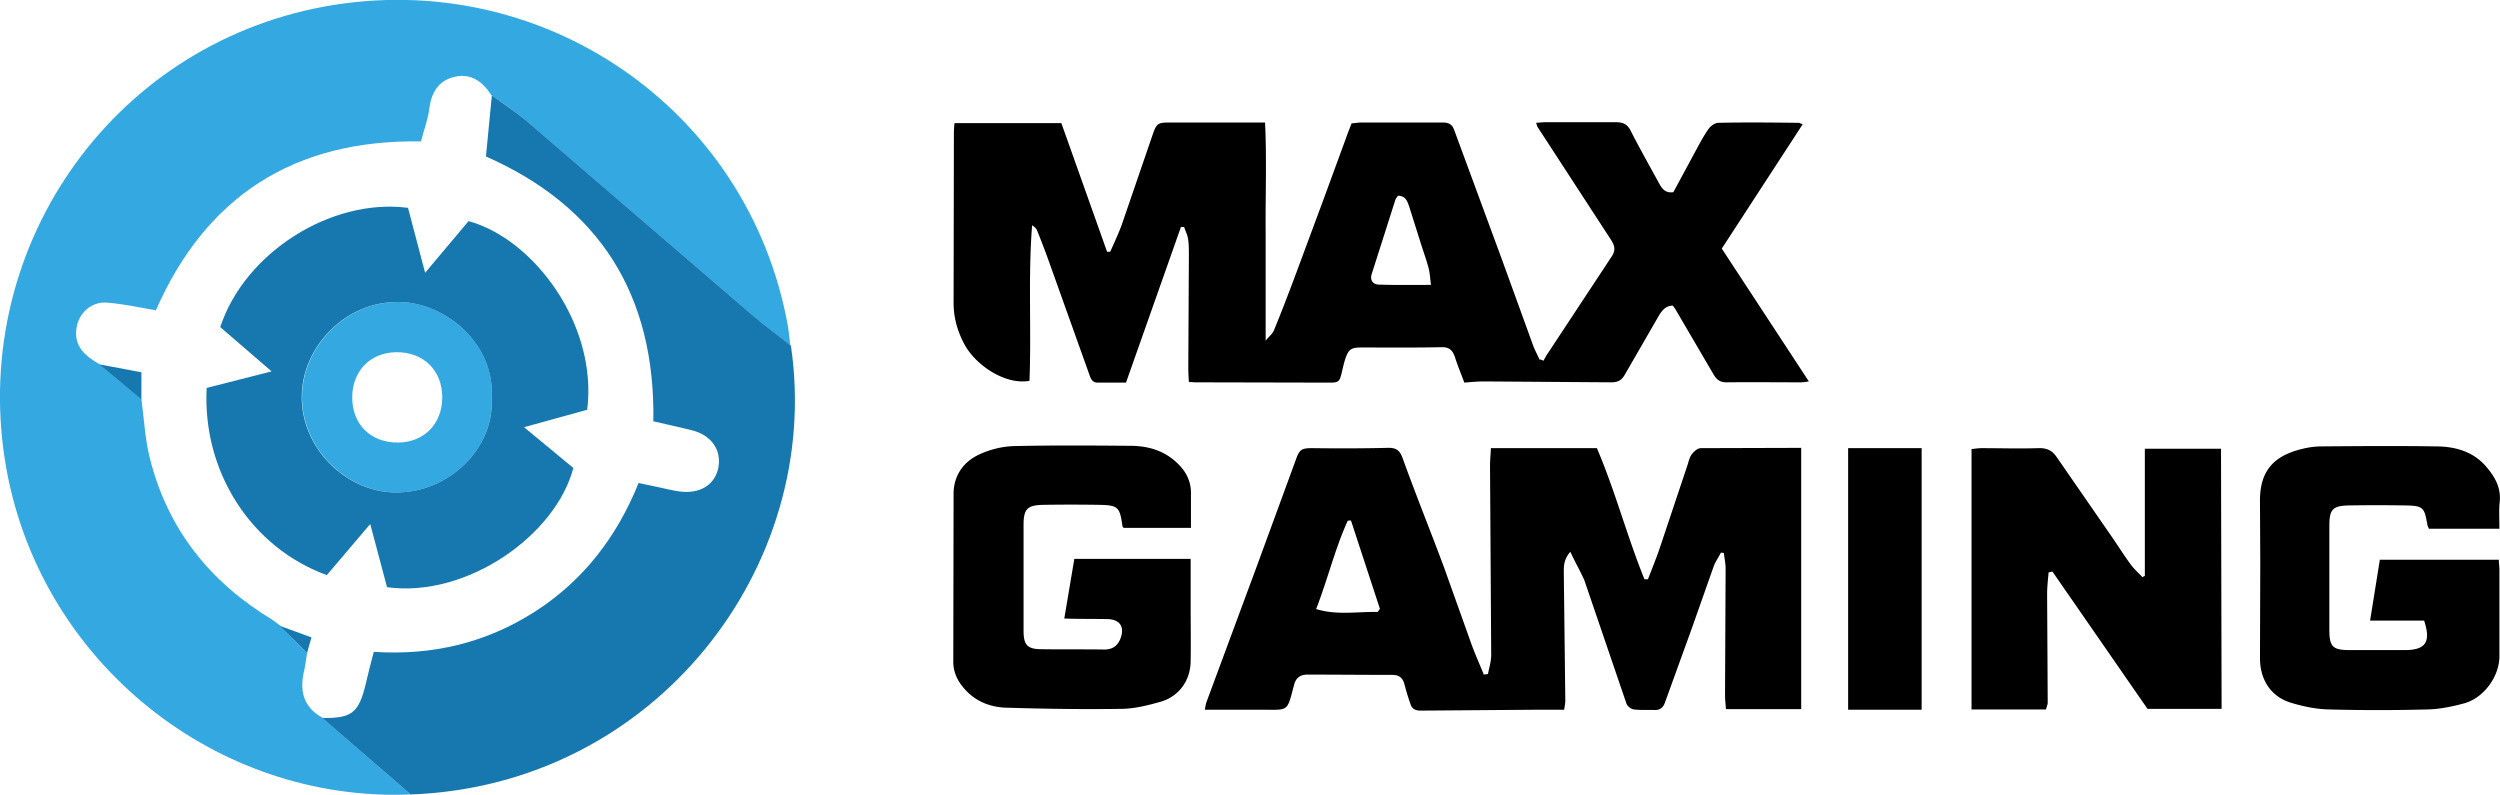
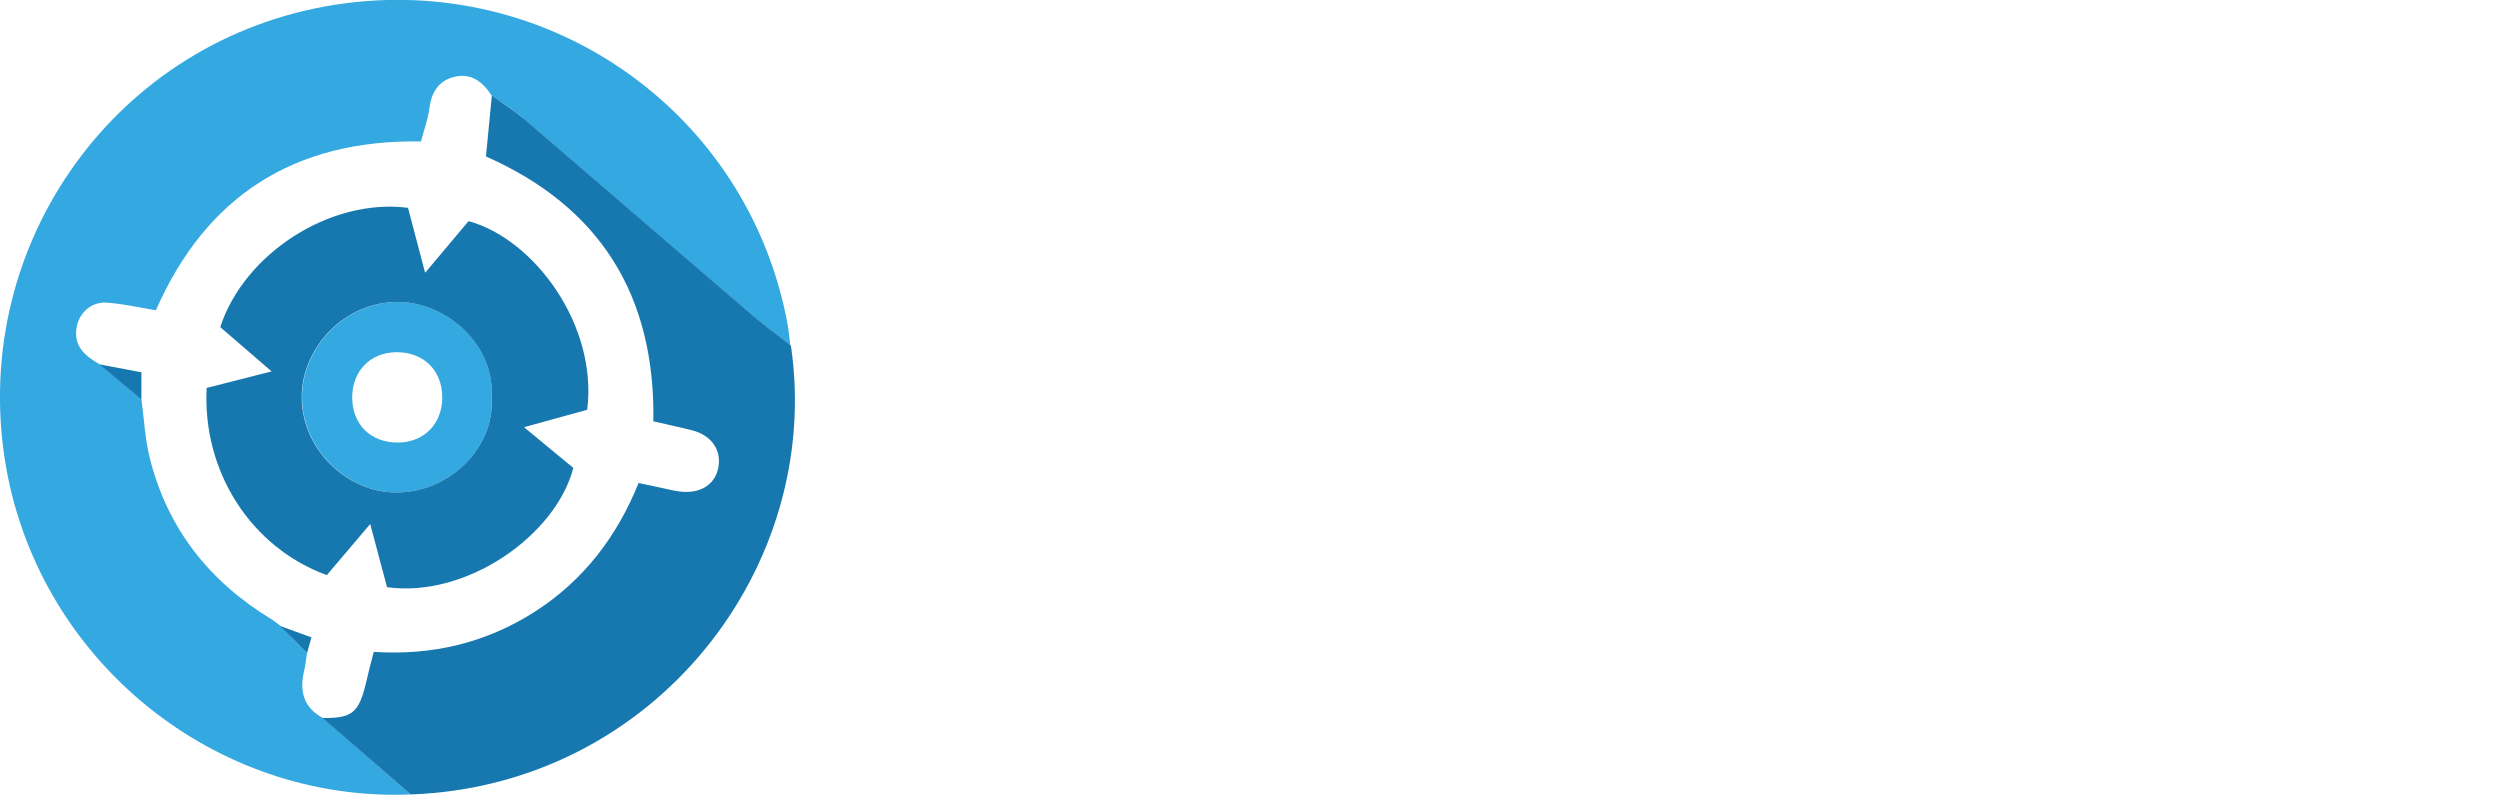
<svg xmlns="http://www.w3.org/2000/svg" width="846.8" height="269.2">
  <path d="M139.1 269.1C73 271.8 14.1 224.4 2.2 159-11.1 85.5 36.9 15.6 110 2.2 183.6-11.2 253.4 36.8 266.8 110c.4 2.3.6 4.7.9 7-4.6-3.6-9.2-7-13.6-10.8l-76.4-65.7c-3.5-3-7.5-5.6-11.3-8.3-2.9-4.5-6.8-7.5-12.4-6.2-5.5 1.3-7.9 5.3-8.6 10.9-.5 3.8-1.9 7.4-2.8 11-43.1-.7-72.9 18.7-89.8 57.2-5.9-1-11.2-2.2-16.6-2.6-5.3-.4-9.6 3.6-10.3 8.7-.9 6.2 3 9.4 7.7 12.1l14.3 11.9c.9 6.6 1.2 13.4 2.8 19.8 6 24.1 20.3 42.1 41.5 54.9.9.7 1.8 1.3 2.7 2h0l9.1 9.3c-.3 1.9-.5 3.8-.9 5.6-1.7 6.9-.6 12.6 6.1 16.3l29.9 26zm-3.7-166.8c-18.4-.4-32.9 15.3-33.1 31.8-.2 18 15.2 32.4 31.4 32.7 18.5.4 33.9-15.4 32.8-31.8 1.5-18-15-32.4-31.1-32.7zm-1.2 17c9.2-.1 15.6 6.1 15.6 15.3 0 8.9-6.1 15.2-14.9 15.3-9.3.1-15.6-6.1-15.6-15.3 0-8.9 6.1-15.2 14.9-15.3z" fill="#34a8e0" />
  <path d="M139.1 269.1l-29.9-25.9c10 .1 12.3-1.7 14.7-11.6.8-3.5 1.7-7 2.7-10.8 20 1.3 38.2-3.1 54.7-13.7s27.8-25.6 35-43.5l7.1 1.5c2.3.5 4.6 1.1 7 1.4 6.8.8 11.7-2.3 12.9-8 1.2-6.1-2.4-11.2-9.1-12.8-4.3-1.1-8.7-2-12.9-3 .7-43-18.4-72.8-56.7-89.7l2-20.7c3.8 2.8 7.7 5.3 11.3 8.3l76.4 65.7c4.4 3.8 9.1 7.2 13.6 10.8 11 74.9-46.1 149-128.8 152zM47.9 135.3v-9.2l-14.3-2.7 14.3 11.9zm56.1 85.9l1.5-5.3-10.7-3.9c3.1 3 6.2 6.1 9.2 9.2zm94.9-82.4l-21.4 5.9 16.7 13.8c-5.9 22.7-36 44.1-63.1 40.4l-5.7-21.4-14.7 17.3c-25.6-9.3-42.2-35-40.7-63.4l22-5.6-17.4-15c8.2-25.1 37.5-43.8 63.6-40.4l5.8 22 14.7-17.5c22.1 6 43.8 35.1 40.2 63.9zm-32.4-3.8c1.4-18-15-32.4-31.2-32.7-18.4-.4-32.9 15.3-33.1 31.8-.2 18 15.2 32.4 31.4 32.7 18.6.4 34-15.4 32.9-31.8z" fill="#1778af" />
-   <path d="M522.8 122.2c.5-.9 1-1.9 1.6-2.7l21.5-32.6c1.6-2.4.9-4-.5-6.1L520.8 43c-.2-.3-.2-.7-.5-1.4l2.7-.2h24.4c2.4 0 3.9.7 5 3 3 5.9 6.3 11.7 9.5 17.6 1 1.8 2.1 3.5 4.9 3.1l6.9-12.8c1.6-2.9 3.1-5.9 5-8.6.7-1 2.2-2.1 3.4-2.1 9.1-.2 18.1-.1 27.2 0 .2 0 .5.2 1.3.5l-27.4 42.1 29.5 45c-1.3.2-2 .3-2.7.3-8.4 0-16.8-.1-25.2 0-2.3 0-3.4-1-4.4-2.7l-12.7-21.7c-.3-.6-.7-1.1-1.1-1.6-2.4.1-3.6 1.6-4.7 3.4L550.3 127c-1.1 1.9-2.4 2.5-4.5 2.5l-43.2-.3c-2.1 0-4.2.2-6.6.4-1.1-3-2.3-5.8-3.2-8.7-.8-2.3-2-3.4-4.6-3.3-8.9.2-17.9.1-26.8.1-3.8 0-4.6.5-5.8 4.1-.4 1.3-.7 2.6-1 3.9-.9 3.9-1.1 3.9-5 3.9l-44.8-.1c-.5 0-1.1-.1-2.1-.1-.1-1.7-.2-3.3-.2-5l.2-38c0-1.9 0-3.8-.3-5.6-.2-1.3-.9-2.6-1.3-3.9H400l-18.6 52.7h-9.6c-1.6 0-2.2-1-2.7-2.4L355.8 90c-1.4-4-2.9-7.9-4.5-11.9-.3-.7-.8-1.2-1.7-1.8-1.4 17.6-.2 35.2-.9 52.7-8.4 1.5-18.6-5.6-22.2-12.7-2.4-4.6-3.6-9.2-3.5-14.5l.1-56.8c0-1 .1-2.1.2-3.3h36.2L375 85.3c.4 0 .7 0 1.1-.1 1.3-3 2.7-5.9 3.8-8.9l10.6-30.9c1.3-3.7 1.8-3.9 5.8-3.9h28 4.2c.6 12.4.1 24.6.2 36.8v37.1c1.2-1.5 2.4-2.4 2.8-3.5 2.4-5.8 4.6-11.6 6.8-17.4l9.8-26.4 7.7-21c.6-1.7 1.3-3.5 2-5.3 1.2-.1 2.3-.3 3.3-.3h27.6c2.3 0 3.3.8 4 2.9l16 43.4 10.7 29.5c.6 1.5 1.4 3 2.1 4.5.5 0 .9.2 1.3.4zm-38.1-25.7c-.3-2.4-.4-4.1-.8-5.7-.7-2.6-1.6-5.1-2.4-7.6l-4.2-13.3c-.6-1.7-1.2-3.6-3.8-3.6-.2.4-.6.8-.8 1.2l-8.1 25.4c-.6 2 .4 3.5 2.6 3.5 5.6.2 11.1.1 17.5.1zm47.2 90.4c-2.5 2.9-2.2 5.4-2.2 7.9l.5 42.4c0 1-.2 2-.4 3.2h-9.4l-39.2.3c-1.8 0-2.9-.6-3.4-2.1-.8-2.2-1.5-4.6-2.1-6.9-.6-2.1-1.8-3.1-4-3.1-9.6 0-19.2-.1-28.8-.1-2.5 0-4 1.1-4.6 3.6-.1.5-.3 1-.4 1.5-1.8 6.9-1.8 6.9-8.7 6.8h-21.1c.2-1.1.3-1.9.6-2.7l16.6-44.8 13.6-37.1c1.3-3.7 2-4 5.8-4 8.4.1 16.8.1 25.2-.1 2.9-.1 4.2.7 5.2 3.5 4.5 12.5 9.5 24.8 14.1 37.2l9 25.2c1.3 3.7 2.9 7.2 4.4 10.9.5-.1.9-.1 1.4-.2.4-2.1 1.1-4.3 1.1-6.4l-.4-64c0-2 .2-3.9.3-6.1h35.9c6.2 14.5 10.2 29.8 16.1 44.4h1.2c1.3-3.4 2.7-6.8 3.9-10.3l9.5-28.4c.4-1.3.7-2.7 1.5-3.7.7-.9 1.9-2 3-2l34-.1v88.5h-25.5c-.1-1.7-.3-3.3-.3-4.8l.2-42.8c0-1.8-.4-3.5-.6-5.3-.3 0-.6-.1-1-.1-.8 1.6-1.9 3.1-2.5 4.8l-7.3 20.7-9.2 25.4c-.6 1.6-1.6 2.4-3.3 2.4-2.4-.1-4.8.1-7.2-.2-.9-.1-2.2-1.1-2.5-2l-14.3-41.9c-1.4-3.1-3.1-6-4.7-9.5zm-65.3 20.4c.3-.4.6-.7.8-1.1l-9.8-29.9c-.4 0-.7 0-1.1.1-4.3 9.4-6.7 19.6-10.7 29.9 7.2 2.2 14.1.8 20.8 1zM752.3 152h-25.8v43.1c-.3.1-.5.2-.8.4-1.3-1.4-2.8-2.7-3.9-4.2-2.3-3.1-4.3-6.3-6.5-9.5l-18.6-26.9c-1.6-2.4-3.5-3.2-6.3-3.1-6.4.2-12.8 0-19.2 0-1.1 0-2.3.2-3.4.3v88.2H693c.2-.8.6-1.6.6-2.3l-.2-36.8c0-2.4.3-4.9.5-7.3.4-.1.8-.2 1.3-.3l32.2 46.5h25.1l-.2-88.1zm94.4 18c.5-4.6-1.5-8.3-4.3-11.6-4.5-5.5-10.8-7.2-17.5-7.2-12.8-.2-25.6-.1-38.4 0-1.9 0-3.7.2-5.6.6-10.3 2.2-15.6 7.2-15.4 18.4l.1 20.4-.1 32c-.1 7 3.2 13.3 10.7 15.5 4 1.2 8.3 2.1 12.5 2.2a627.31 627.31 0 0 0 33.6 0c4.2-.1 8.5-1 12.5-2.1 6.6-1.9 11.8-9.1 11.8-15.9v-29.2c0-1.3-.2-2.5-.2-3.5h-40.3l-3.3 20.6h18.3c2.4 7.3.5 10-6.6 10h-18.4c-5.9 0-7.1-1-7.1-6.9v-35.2c0-5.6 1.1-6.8 6.8-6.9 6.3-.1 12.5-.1 18.8 0 6.2.1 6.6.6 7.6 6.6.1.4.3.7.5 1.3h23.9c0-3.5-.2-6.4.1-9.1zm-471.6 39.7c4.4.1 6 2.8 4.3 6.9-1.1 2.5-3 3.5-5.7 3.4-6.9-.1-13.9 0-20.8-.1-4.8 0-6.2-1.3-6.2-6.2v-36c0-5.4 1.4-6.6 6.7-6.7 6.3-.1 12.5-.1 18.8 0 6.5.1 7.1.7 8 7.2 0 .2.3.4.4.6h22.8v-11.2c.2-5.2-2.3-9-6.2-12.1-4.2-3.3-9.2-4.5-14.5-4.5-13.1-.1-26.2-.2-39.2.1-3.9.1-8 1.1-11.5 2.7-5.5 2.4-8.9 7.1-9 13.2l-.1 57.2c0 4 1.9 7.3 4.7 10.1 3.6 3.6 8.2 5.2 13 5.4 13.2.4 26.4.6 39.6.4 4.3-.1 8.7-1.2 12.9-2.4 6.3-1.8 10.2-7.3 10.2-13.9.1-6.1 0-12.3 0-18.4v-16.1h-39.4l-3.4 20.2c5.3.2 10 .1 14.6.2zM626 240.4h24.9v-88.6H626v88.6z" />
</svg>